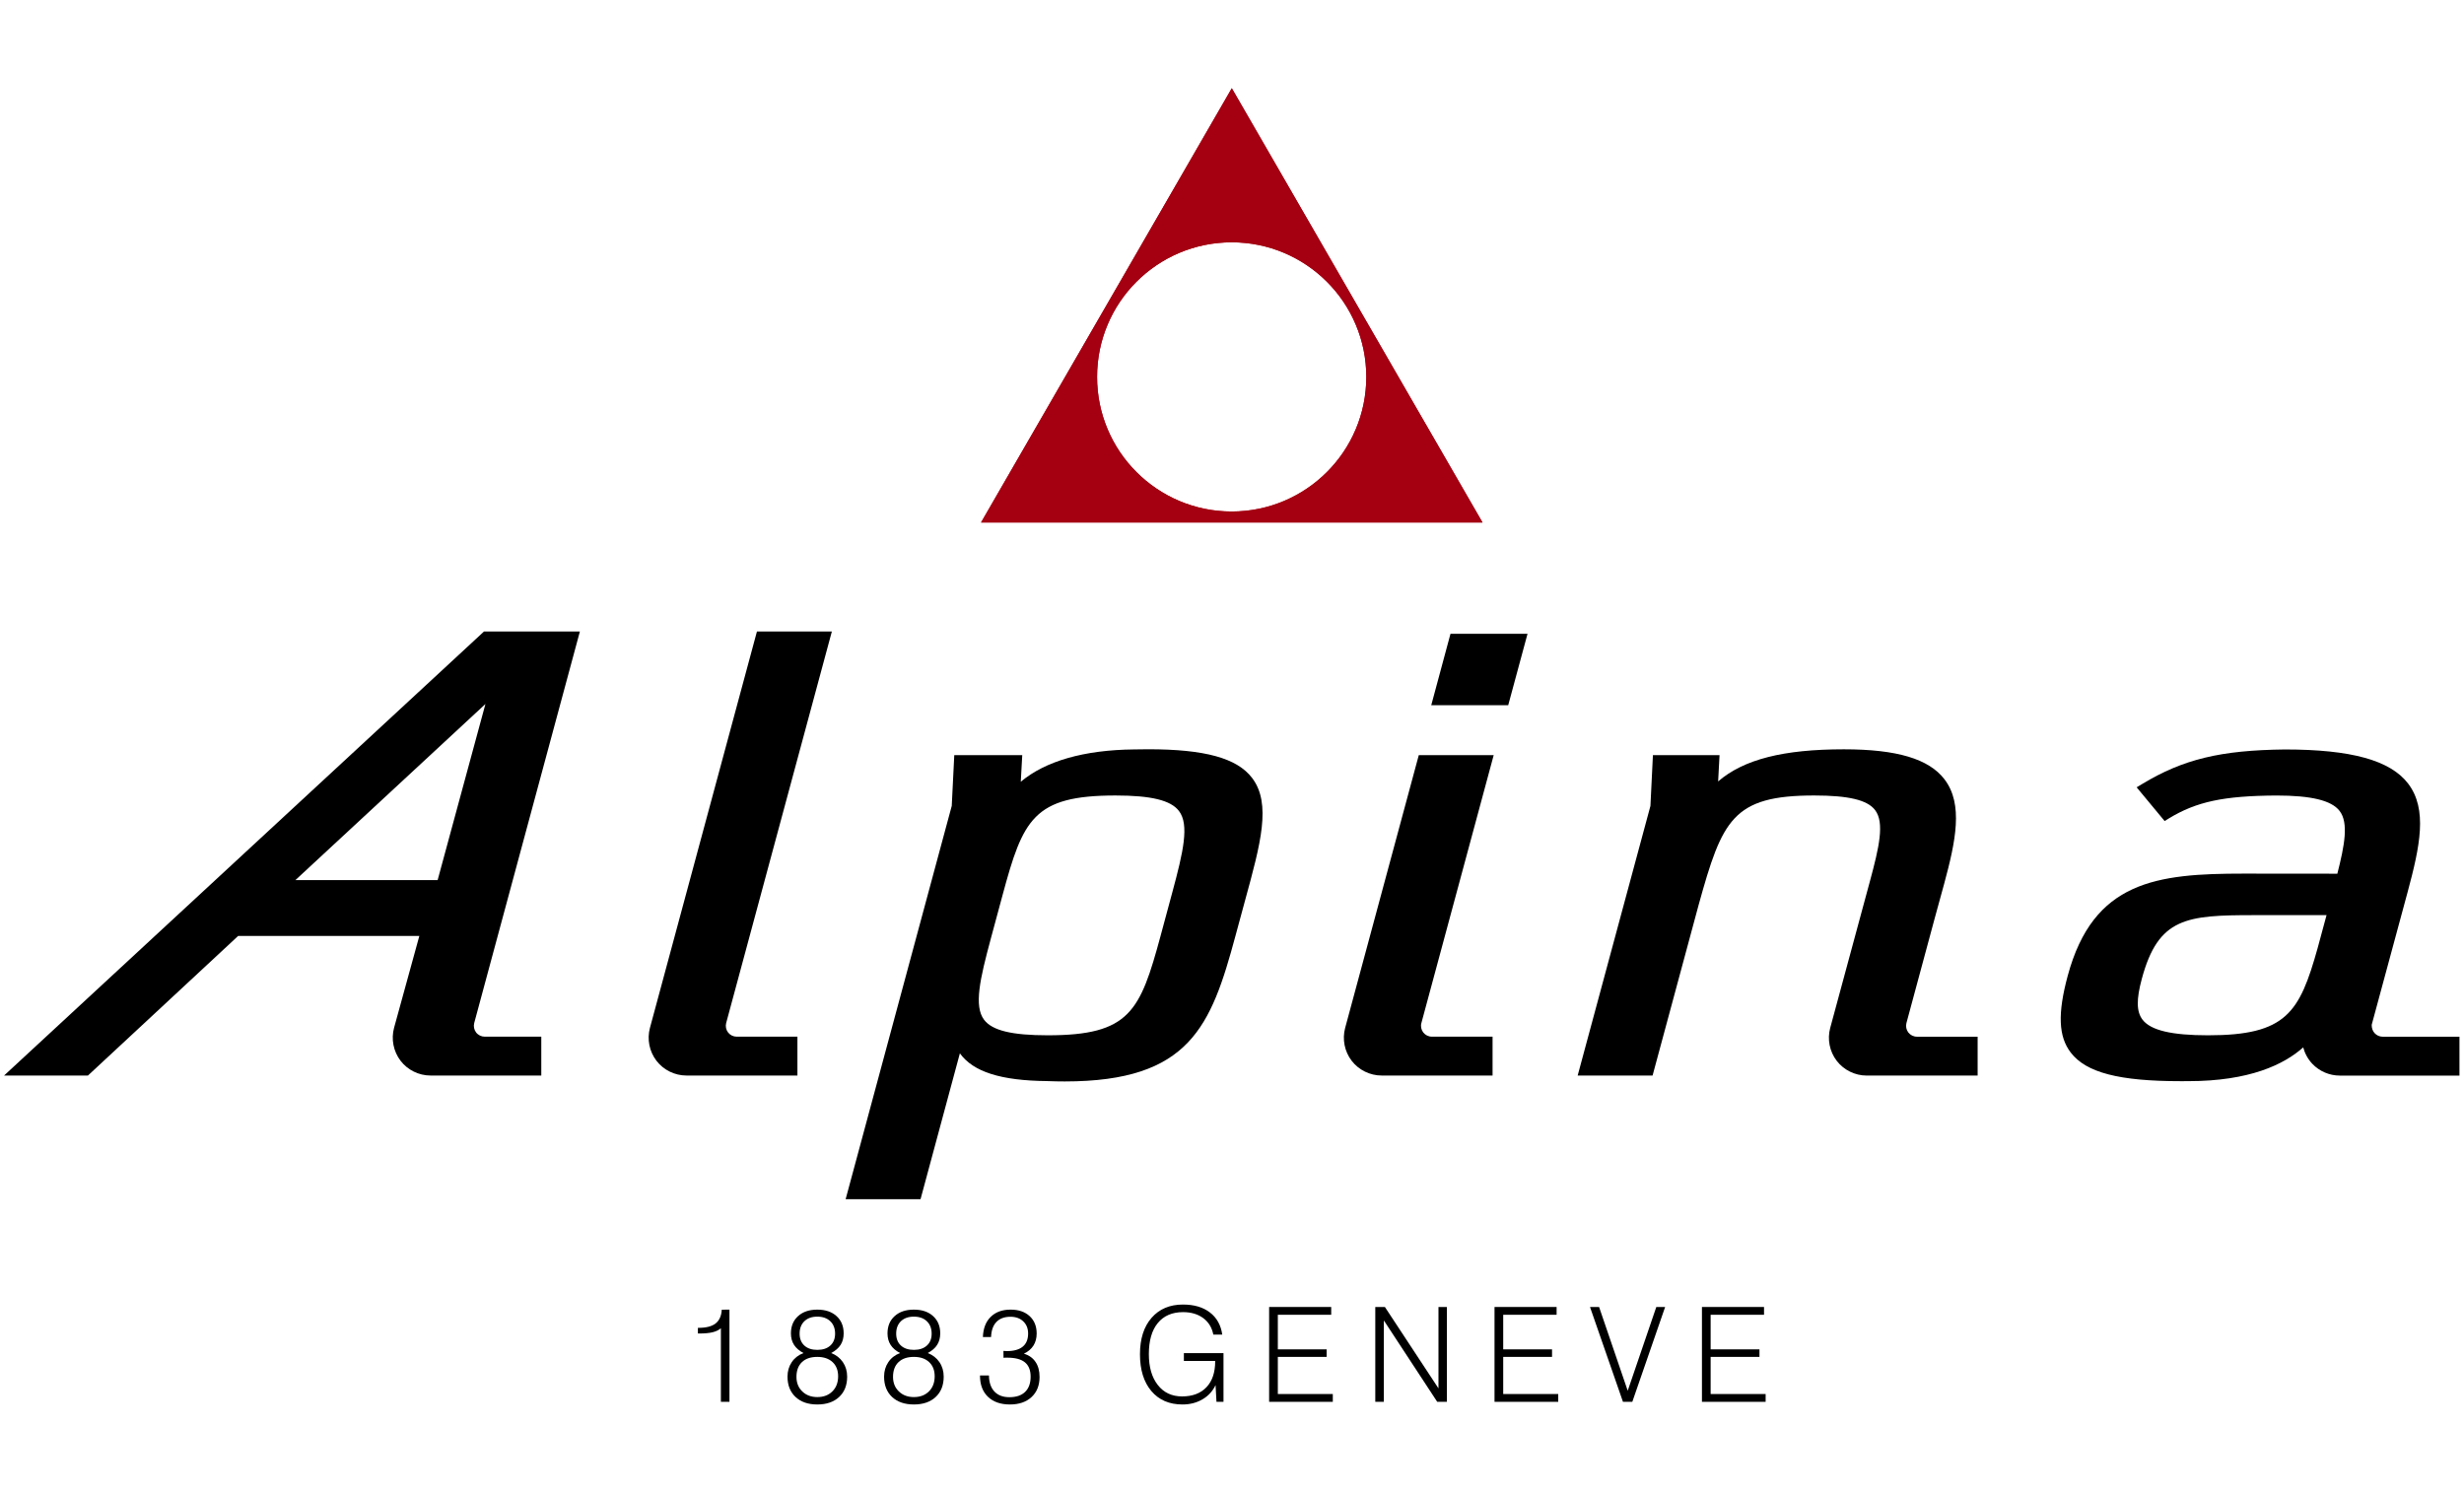
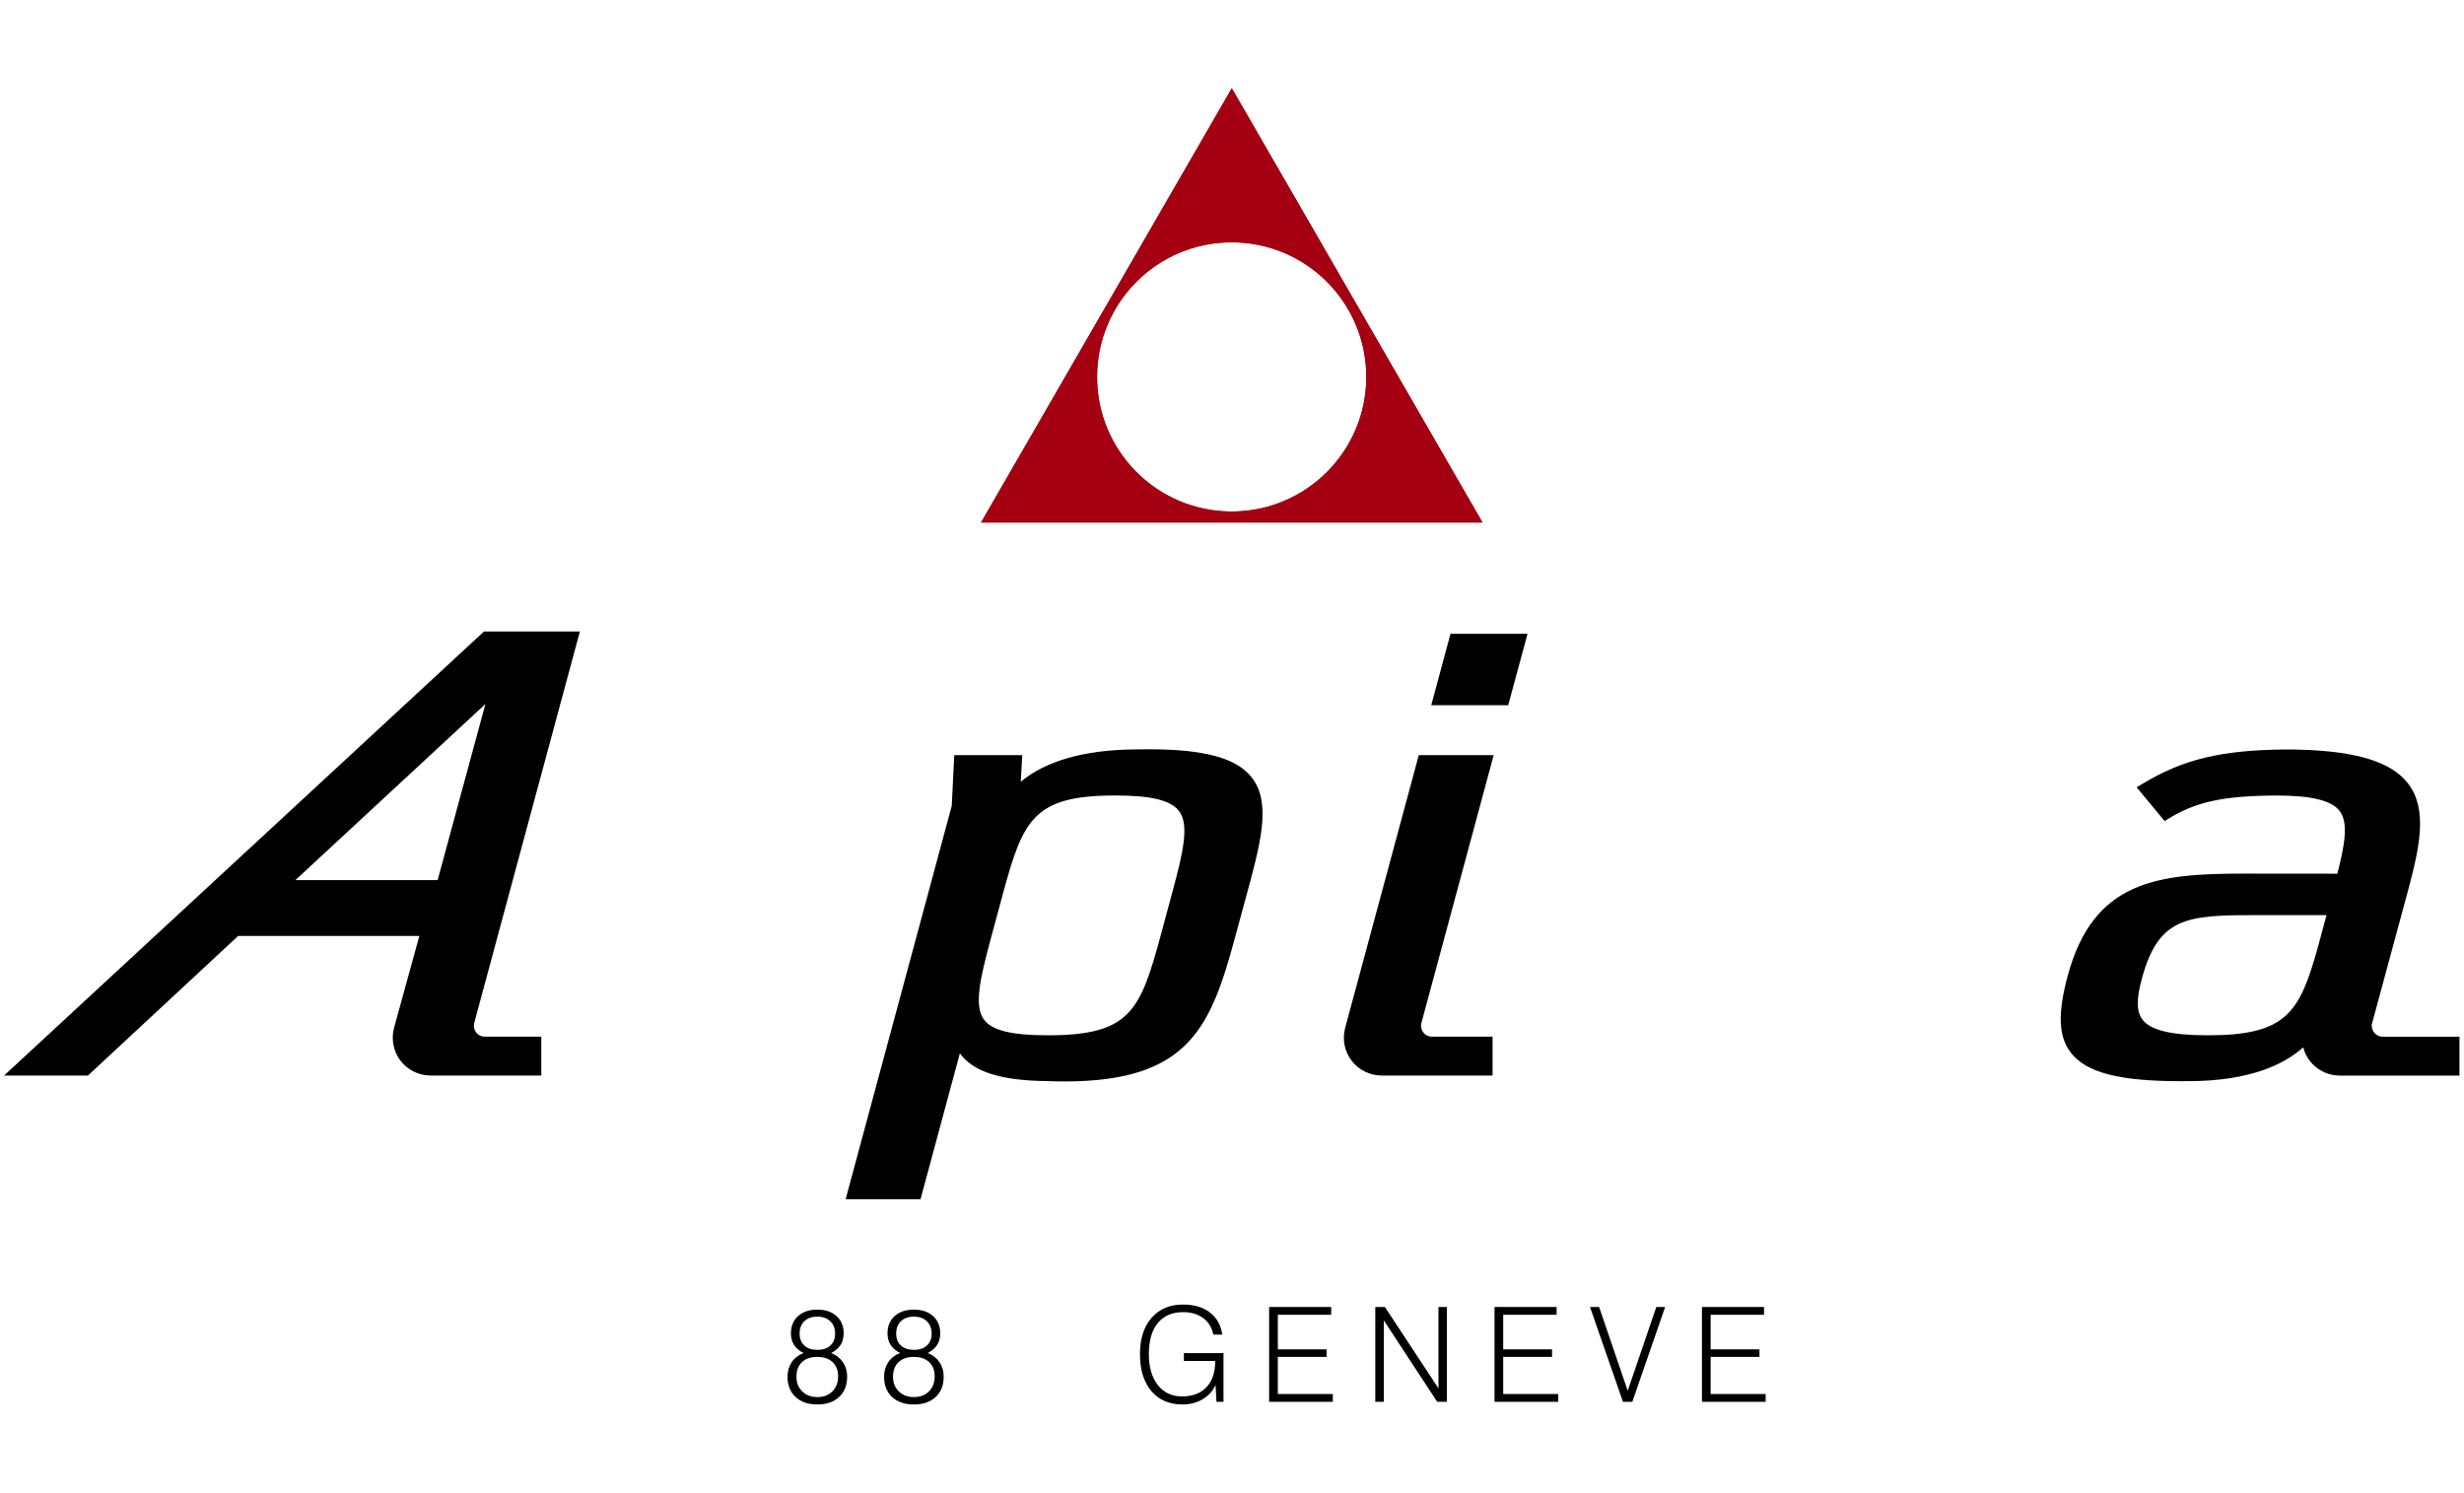
<svg xmlns="http://www.w3.org/2000/svg" xmlns:ns1="http://www.inkscape.org/namespaces/inkscape" xmlns:ns2="http://sodipodi.sourceforge.net/DTD/sodipodi-0.dtd" xmlns:xlink="http://www.w3.org/1999/xlink" width="297mm" height="180mm" viewBox="0 0 1052.362 637.795" id="svg2" version="1.1" ns1:version="0.91 r13725" ns2:docname="cb_alpina_v.svg">
  <defs id="defs4">
    <clipPath id="SVGID_2_-2">
      <rect y="0" x="0" id="use4217" width="566.93" height="566.93" />
    </clipPath>
    <clipPath id="clipPath18" clipPathUnits="userSpaceOnUse">
-       <path ns1:connector-curvature="0" id="path20" d="m 0,0 2880.84,0 0,781.547 L 0,781.547 0,0 Z" />
-     </clipPath>
+       </clipPath>
    <clipPath id="clipPath6492" clipPathUnits="userSpaceOnUse">
      <path ns1:connector-curvature="0" id="path6494" d="m 0,0 5232.97,0 0,1863.04 L 0,1863.04 0,0 Z" />
    </clipPath>
  </defs>
  <ns2:namedview id="base" pagecolor="#ffffff" bordercolor="#666666" borderopacity="1.0" ns1:pageopacity="0.0" ns1:pageshadow="2" ns1:zoom="0.5" ns1:cx="328.388" ns1:cy="387.49968" ns1:document-units="px" ns1:current-layer="layer1" showgrid="false" height="209mm" ns1:window-width="1920" ns1:window-height="1017" ns1:window-x="-8" ns1:window-y="-8" ns1:window-maximized="1" />
  <g ns1:label="alpina_v" ns1:groupmode="layer" id="layer1" transform="translate(0,-414.567)" style="display:inline">
    <g id="g4137" transform="matrix(2.568,0,0,2.568,-208.373,21.94)">
      <defs id="defs4139">
        <rect height="566.93" width="566.93" id="SVGID_1_" x="0" y="0" />
      </defs>
      <clipPath id="SVGID_2_">
        <use id="use4143" overflow="visible" xlink:href="#SVGID_1_" style="overflow:visible" x="0" y="0" width="100%" height="100%" />
      </clipPath>
-       <path id="path4145" d="m 201.036,386.064 0,-12.24 c -0.343,0.307 -0.802,0.529 -1.384,0.67 -0.576,0.14 -1.314,0.206 -2.215,0.206 l -0.225,0 0,-0.941 0.096,0 c 1.278,0 2.229,-0.242 2.847,-0.732 0.624,-0.486 0.966,-1.25 1.028,-2.287 l 1.278,-0.011 0,15.336 -1.425,0 z" clip-path="url(#SVGID_2_)" ns1:connector-curvature="0" />
      <path id="path4147" d="m 214.772,377.949 c -0.705,-0.375 -1.231,-0.826 -1.573,-1.362 -0.343,-0.535 -0.515,-1.17 -0.515,-1.906 0,-1.198 0.398,-2.156 1.189,-2.873 0.794,-0.721 1.861,-1.079 3.2,-1.079 1.345,0 2.411,0.358 3.199,1.079 0.79,0.717 1.183,1.675 1.183,2.873 0,0.736 -0.168,1.371 -0.506,1.906 -0.343,0.536 -0.865,0.987 -1.57,1.362 0.826,0.318 1.477,0.826 1.947,1.519 0.471,0.693 0.709,1.496 0.709,2.41 0,1.421 -0.443,2.548 -1.336,3.38 -0.887,0.83 -2.095,1.247 -3.626,1.247 -1.526,0 -2.734,-0.417 -3.622,-1.247 -0.89,-0.832 -1.336,-1.959 -1.336,-3.38 0,-0.914 0.235,-1.717 0.702,-2.41 0.467,-0.693 1.122,-1.201 1.955,-1.519 m -1.168,3.971 c 0,0.985 0.323,1.792 0.969,2.415 0.648,0.627 1.48,0.938 2.5,0.938 1.036,0 1.874,-0.315 2.509,-0.95 0.634,-0.631 0.953,-1.469 0.953,-2.513 0,-0.988 -0.31,-1.775 -0.926,-2.355 -0.619,-0.576 -1.464,-0.865 -2.536,-0.865 -1.098,0 -1.951,0.289 -2.557,0.873 -0.61,0.58 -0.912,1.402 -0.912,2.457 m 0.525,-7.197 c 0,0.834 0.262,1.497 0.783,1.975 0.522,0.482 1.242,0.725 2.161,0.725 0.924,0 1.648,-0.242 2.17,-0.725 0.526,-0.478 0.786,-1.141 0.786,-1.975 0,-0.864 -0.265,-1.549 -0.795,-2.059 -0.533,-0.511 -1.253,-0.769 -2.161,-0.769 -0.903,0 -1.624,0.253 -2.149,0.76 -0.529,0.507 -0.795,1.197 -0.795,2.068" clip-path="url(#SVGID_2_)" ns1:connector-curvature="0" />
      <path id="path4149" d="m 230.833,377.949 c -0.708,-0.375 -1.231,-0.826 -1.573,-1.362 -0.343,-0.535 -0.513,-1.17 -0.513,-1.906 0,-1.198 0.392,-2.156 1.187,-2.873 0.791,-0.721 1.858,-1.079 3.201,-1.079 1.344,0 2.407,0.358 3.198,1.079 0.791,0.717 1.183,1.675 1.183,2.873 0,0.736 -0.172,1.371 -0.509,1.906 -0.34,0.536 -0.862,0.987 -1.571,1.362 0.83,0.318 1.481,0.826 1.951,1.519 0.472,0.693 0.705,1.496 0.705,2.41 0,1.421 -0.443,2.548 -1.332,3.38 -0.886,0.83 -2.099,1.247 -3.625,1.247 -1.527,0 -2.738,-0.417 -3.626,-1.247 -0.888,-0.832 -1.331,-1.959 -1.331,-3.38 0,-0.914 0.233,-1.717 0.701,-2.41 0.464,-0.693 1.118,-1.201 1.954,-1.519 m -1.168,3.971 c 0,0.985 0.323,1.792 0.97,2.415 0.646,0.627 1.479,0.938 2.5,0.938 1.036,0 1.87,-0.315 2.508,-0.95 0.635,-0.631 0.949,-1.469 0.949,-2.513 0,-0.988 -0.306,-1.775 -0.926,-2.355 -0.615,-0.576 -1.46,-0.865 -2.531,-0.865 -1.097,0 -1.951,0.289 -2.559,0.873 -0.609,0.58 -0.911,1.402 -0.911,2.457 m 0.525,-7.197 c 0,0.834 0.261,1.497 0.782,1.975 0.519,0.482 1.242,0.725 2.162,0.725 0.923,0 1.643,-0.242 2.168,-0.725 0.528,-0.478 0.787,-1.141 0.787,-1.975 0,-0.864 -0.264,-1.549 -0.797,-2.059 -0.531,-0.511 -1.249,-0.769 -2.158,-0.769 -0.908,0 -1.625,0.253 -2.154,0.76 -0.524,0.507 -0.79,1.197 -0.79,2.068" clip-path="url(#SVGID_2_)" ns1:connector-curvature="0" />
-       <path id="path4151" d="m 244.129,381.675 1.491,0.009 c 0.012,1.151 0.316,2.039 0.908,2.668 0.596,0.629 1.421,0.941 2.484,0.941 1.145,0 2.018,-0.293 2.626,-0.886 0.607,-0.587 0.911,-1.431 0.911,-2.53 0,-1.071 -0.316,-1.864 -0.951,-2.384 -0.63,-0.518 -1.601,-0.774 -2.906,-0.774 -0.186,0 -0.322,0 -0.412,0.004 -0.09,0.004 -0.172,0.007 -0.241,0.017 l -0.012,-1.146 c 0.074,0 0.167,0.004 0.285,0.015 0.116,0.013 0.206,0.017 0.264,0.017 1.176,0 2.065,-0.246 2.659,-0.74 0.598,-0.489 0.897,-1.22 0.897,-2.186 0,-0.833 -0.269,-1.507 -0.807,-2.018 -0.533,-0.509 -1.246,-0.767 -2.13,-0.767 -1.005,0 -1.788,0.291 -2.34,0.869 -0.553,0.58 -0.845,1.411 -0.884,2.507 l -1.36,0 c 0.051,-1.437 0.484,-2.555 1.298,-3.356 0.813,-0.806 1.916,-1.207 3.31,-1.207 1.328,0 2.379,0.358 3.163,1.079 0.781,0.717 1.172,1.683 1.172,2.893 0,0.771 -0.176,1.441 -0.534,2.006 -0.359,0.565 -0.884,1.013 -1.585,1.349 0.841,0.256 1.488,0.714 1.931,1.378 0.449,0.658 0.67,1.488 0.67,2.488 0,1.406 -0.443,2.524 -1.328,3.345 -0.885,0.826 -2.084,1.239 -3.598,1.239 -1.55,0 -2.765,-0.423 -3.653,-1.273 -0.885,-0.85 -1.328,-2.021 -1.328,-3.513 l 0,-0.044 z" clip-path="url(#SVGID_2_)" ns1:connector-curvature="0" />
      <path id="path4153" d="m 283.459,386.064 -0.151,-2.783 c -0.482,1.016 -1.211,1.806 -2.178,2.37 -0.971,0.569 -2.076,0.854 -3.326,0.854 -2.193,0 -3.918,-0.747 -5.18,-2.239 -1.258,-1.492 -1.889,-3.528 -1.889,-6.114 0,-2.563 0.643,-4.583 1.928,-6.056 1.285,-1.476 3.026,-2.212 5.227,-2.212 1.834,0 3.326,0.435 4.47,1.312 1.146,0.873 1.834,2.103 2.062,3.688 l -1.488,0 c -0.223,-1.164 -0.779,-2.075 -1.671,-2.742 -0.893,-0.661 -2.01,-0.997 -3.354,-0.997 -1.818,0 -3.224,0.607 -4.214,1.82 -0.989,1.206 -1.483,2.932 -1.483,5.163 0,2.163 0.498,3.88 1.492,5.141 0.988,1.266 2.336,1.896 4.034,1.896 1.738,0 3.088,-0.511 4.054,-1.529 0.971,-1.022 1.453,-2.459 1.453,-4.309 l 0,-0.063 -5.207,0 0,-1.296 6.589,0 0,8.096 -1.168,0 z" clip-path="url(#SVGID_2_)" ns1:connector-curvature="0" />
      <polygon id="polygon4155" points="302.807,386.064 292.216,386.064 292.216,370.288 302.54,370.288 302.54,371.584 293.664,371.584 293.664,377.337 301.781,377.337 301.781,378.59 293.664,378.59 293.664,384.767 302.807,384.767 " clip-path="url(#SVGID_2_)" />
      <polygon id="polygon4157" points="320.173,386.064 311.297,372.528 311.297,386.064 309.872,386.064 309.872,370.288 311.47,370.288 320.38,383.826 320.38,370.288 321.782,370.288 321.782,386.064 " clip-path="url(#SVGID_2_)" />
      <polygon id="polygon4159" points="340.297,386.064 329.703,386.064 329.703,370.288 340.028,370.288 340.028,371.584 331.148,371.584 331.148,377.337 339.268,377.337 339.268,378.59 331.148,378.59 331.148,384.767 340.297,384.767 " clip-path="url(#SVGID_2_)" />
      <polygon id="polygon4161" points="352.619,386.064 351.065,386.064 345.582,370.288 347.093,370.288 351.855,384.222 356.61,370.288 358.078,370.288 " clip-path="url(#SVGID_2_)" />
      <polygon id="polygon4163" points="374.793,386.064 364.2,386.064 364.2,370.288 374.525,370.288 374.525,371.584 365.645,371.584 365.645,377.337 373.766,377.337 373.766,378.59 365.645,378.59 365.645,384.767 374.793,384.767 " clip-path="url(#SVGID_2_)" />
      <path id="path4165" d="m 221.783,352.359 17.648,-65.421 0.42,-8.437 11.306,0 -0.246,4.424 c 4.088,-3.436 10.52,-5.29 18.8,-5.376 0.816,-0.017 1.613,-0.029 2.378,-0.029 9.446,0 14.778,1.47 17.292,4.768 3.253,4.262 1.406,10.979 -1.14,20.277 l -1.628,6.005 c -4.049,15.005 -7.588,24.197 -28.377,24.204 -0.939,0 -1.916,-0.019 -2.928,-0.059 -7.67,-0.077 -12.303,-1.521 -14.524,-4.619 l -6.543,24.262 -12.458,0 z m 44.876,-67.15 c -13.656,0 -15.379,3.979 -18.774,16.559 l -1.957,7.25 c -1.8,6.687 -2.85,11.234 -1.107,13.515 1.359,1.774 4.619,2.564 10.572,2.564 13.652,0 15.373,-3.983 18.776,-16.564 l 1.957,-7.257 c 1.801,-6.666 2.849,-11.208 1.093,-13.494 -1.359,-1.779 -4.619,-2.573 -10.56,-2.573" clip-path="url(#SVGID_2_)" ns1:connector-curvature="0" />
-       <path id="path4167" d="m 195.307,331.79 c -1.944,0 -3.811,-0.92 -4.99,-2.461 -1.179,-1.542 -1.587,-3.583 -1.082,-5.456 l 17.797,-65.941 12.459,0 -17.577,65.125 c -0.143,0.539 -0.026,1.122 0.311,1.562 0.336,0.442 0.874,0.707 1.425,0.707 l 10.114,0 0,6.465 -18.457,0 z" clip-path="url(#SVGID_2_)" ns1:connector-curvature="0" />
      <path id="path4169" d="m 152.748,331.79 c -1.949,0 -3.822,-0.92 -5.001,-2.474 -1.178,-1.549 -1.575,-3.597 -1.062,-5.476 l 4.197,-15.264 -30.138,0 -24.975,23.214 -13.948,0 79.816,-73.858 15.949,0 -17.576,65.125 c -0.142,0.539 -0.025,1.122 0.311,1.562 0.337,0.441 0.876,0.707 1.426,0.707 l 9.419,0 0,6.465 -18.418,0 z m 1.18,-32.509 7.948,-29.29 -31.602,29.29 23.654,0 z" clip-path="url(#SVGID_2_)" ns1:connector-curvature="0" />
      <path id="path4171" d="m 310.93,331.79 c -1.943,0 -3.809,-0.92 -4.988,-2.455 -1.187,-1.548 -1.587,-3.589 -1.082,-5.462 l 12.245,-45.371 12.458,0 -12.024,44.555 c -0.149,0.539 -0.033,1.122 0.312,1.569 0.337,0.434 0.868,0.699 1.425,0.699 l 10.101,0 0,6.465 -18.447,0 z m 8.247,-61.592 3.201,-11.884 12.813,0 -3.213,11.884 -12.801,0 z" clip-path="url(#SVGID_2_)" ns1:connector-curvature="0" />
-       <path id="path4173" d="m 391.601,331.797 c -1.944,0 -3.81,-0.921 -4.988,-2.456 -1.187,-1.549 -1.587,-3.59 -1.082,-5.461 l 6.621,-24.463 c 1.51,-5.578 2.449,-9.687 0.842,-11.785 -1.282,-1.678 -4.405,-2.423 -10.126,-2.423 -13.559,0 -15.296,4.056 -19.202,18.14 l -7.677,28.448 -12.459,0 12.103,-44.849 0.414,-8.445 11.079,0 -0.233,4.367 c 4.27,-3.676 10.871,-5.341 20.912,-5.341 8.812,0 14.131,1.584 16.735,4.992 3.168,4.136 1.852,10.319 -0.059,17.387 l -1.504,5.487 -4.768,17.668 c -0.143,0.537 -0.026,1.12 0.311,1.562 0.337,0.439 0.875,0.706 1.426,0.706 l 10.105,0 0,6.466 -18.45,0 z" clip-path="url(#SVGID_2_)" ns1:connector-curvature="0" />
      <path id="path4175" d="m 443.844,332.729 c -10.274,0 -15.75,-1.425 -18.309,-4.761 -2.047,-2.677 -2.197,-6.491 -0.504,-12.764 4.256,-15.78 14.809,-17 29.242,-17 l 15.602,0.014 c 1.198,-4.71 1.91,-8.455 0.368,-10.449 -1.348,-1.743 -4.696,-2.556 -10.528,-2.556 -8.771,0.058 -13.28,1.02 -17.873,3.818 l -0.693,0.428 -4.652,-5.61 0.939,-0.564 c 6.816,-4.108 13.022,-5.61 23.712,-5.731 11.04,0 17.531,1.803 20.492,5.666 3.284,4.288 1.97,10.457 -0.085,18.083 l -5.967,22.053 c -0.006,0.577 0.175,1.063 0.512,1.412 0.338,0.356 0.816,0.564 1.303,0.564 l 12.782,0 0,6.467 -19.909,0 c -1.717,0 -3.381,-0.715 -4.561,-1.958 -0.732,-0.777 -1.25,-1.724 -1.516,-2.733 -3.175,2.83 -8.896,5.616 -19.118,5.616 l -1.237,0.005 z m 12.166,-27.618 c -11.24,0 -15.905,0.402 -18.651,10.58 -0.934,3.453 -0.894,5.487 0.116,6.809 1.354,1.77 4.82,2.598 10.903,2.598 13.003,0 15.212,-3.763 18.218,-14.505 l 1.483,-5.481 -12.069,0 z" clip-path="url(#SVGID_2_)" ns1:connector-curvature="0" />
      <path id="path4177" d="m 286.007,167.568 -41.709,72.238 83.412,0 -41.703,-72.238 z m -0.02,70.405 c -12.363,0 -22.385,-10.021 -22.385,-22.386 0,-12.368 10.022,-22.39 22.385,-22.39 12.367,0 22.39,10.022 22.39,22.39 0,12.365 -10.023,22.386 -22.39,22.386" clip-path="url(#SVGID_2_)" ns1:connector-curvature="0" style="fill:#a40012" />
      <path id="path4179" d="m 286.007,167.568 -41.709,72.238 83.412,0 -41.703,-72.238 z m -0.02,70.405 c -12.363,0 -22.385,-10.021 -22.385,-22.386 0,-12.368 10.022,-22.39 22.385,-22.39 12.367,0 22.39,10.022 22.39,22.39 0,12.365 -10.023,22.386 -22.39,22.386" clip-path="url(#SVGID_2_)" ns1:connector-curvature="0" style="fill:#a40012" />
    </g>
  </g>
</svg>